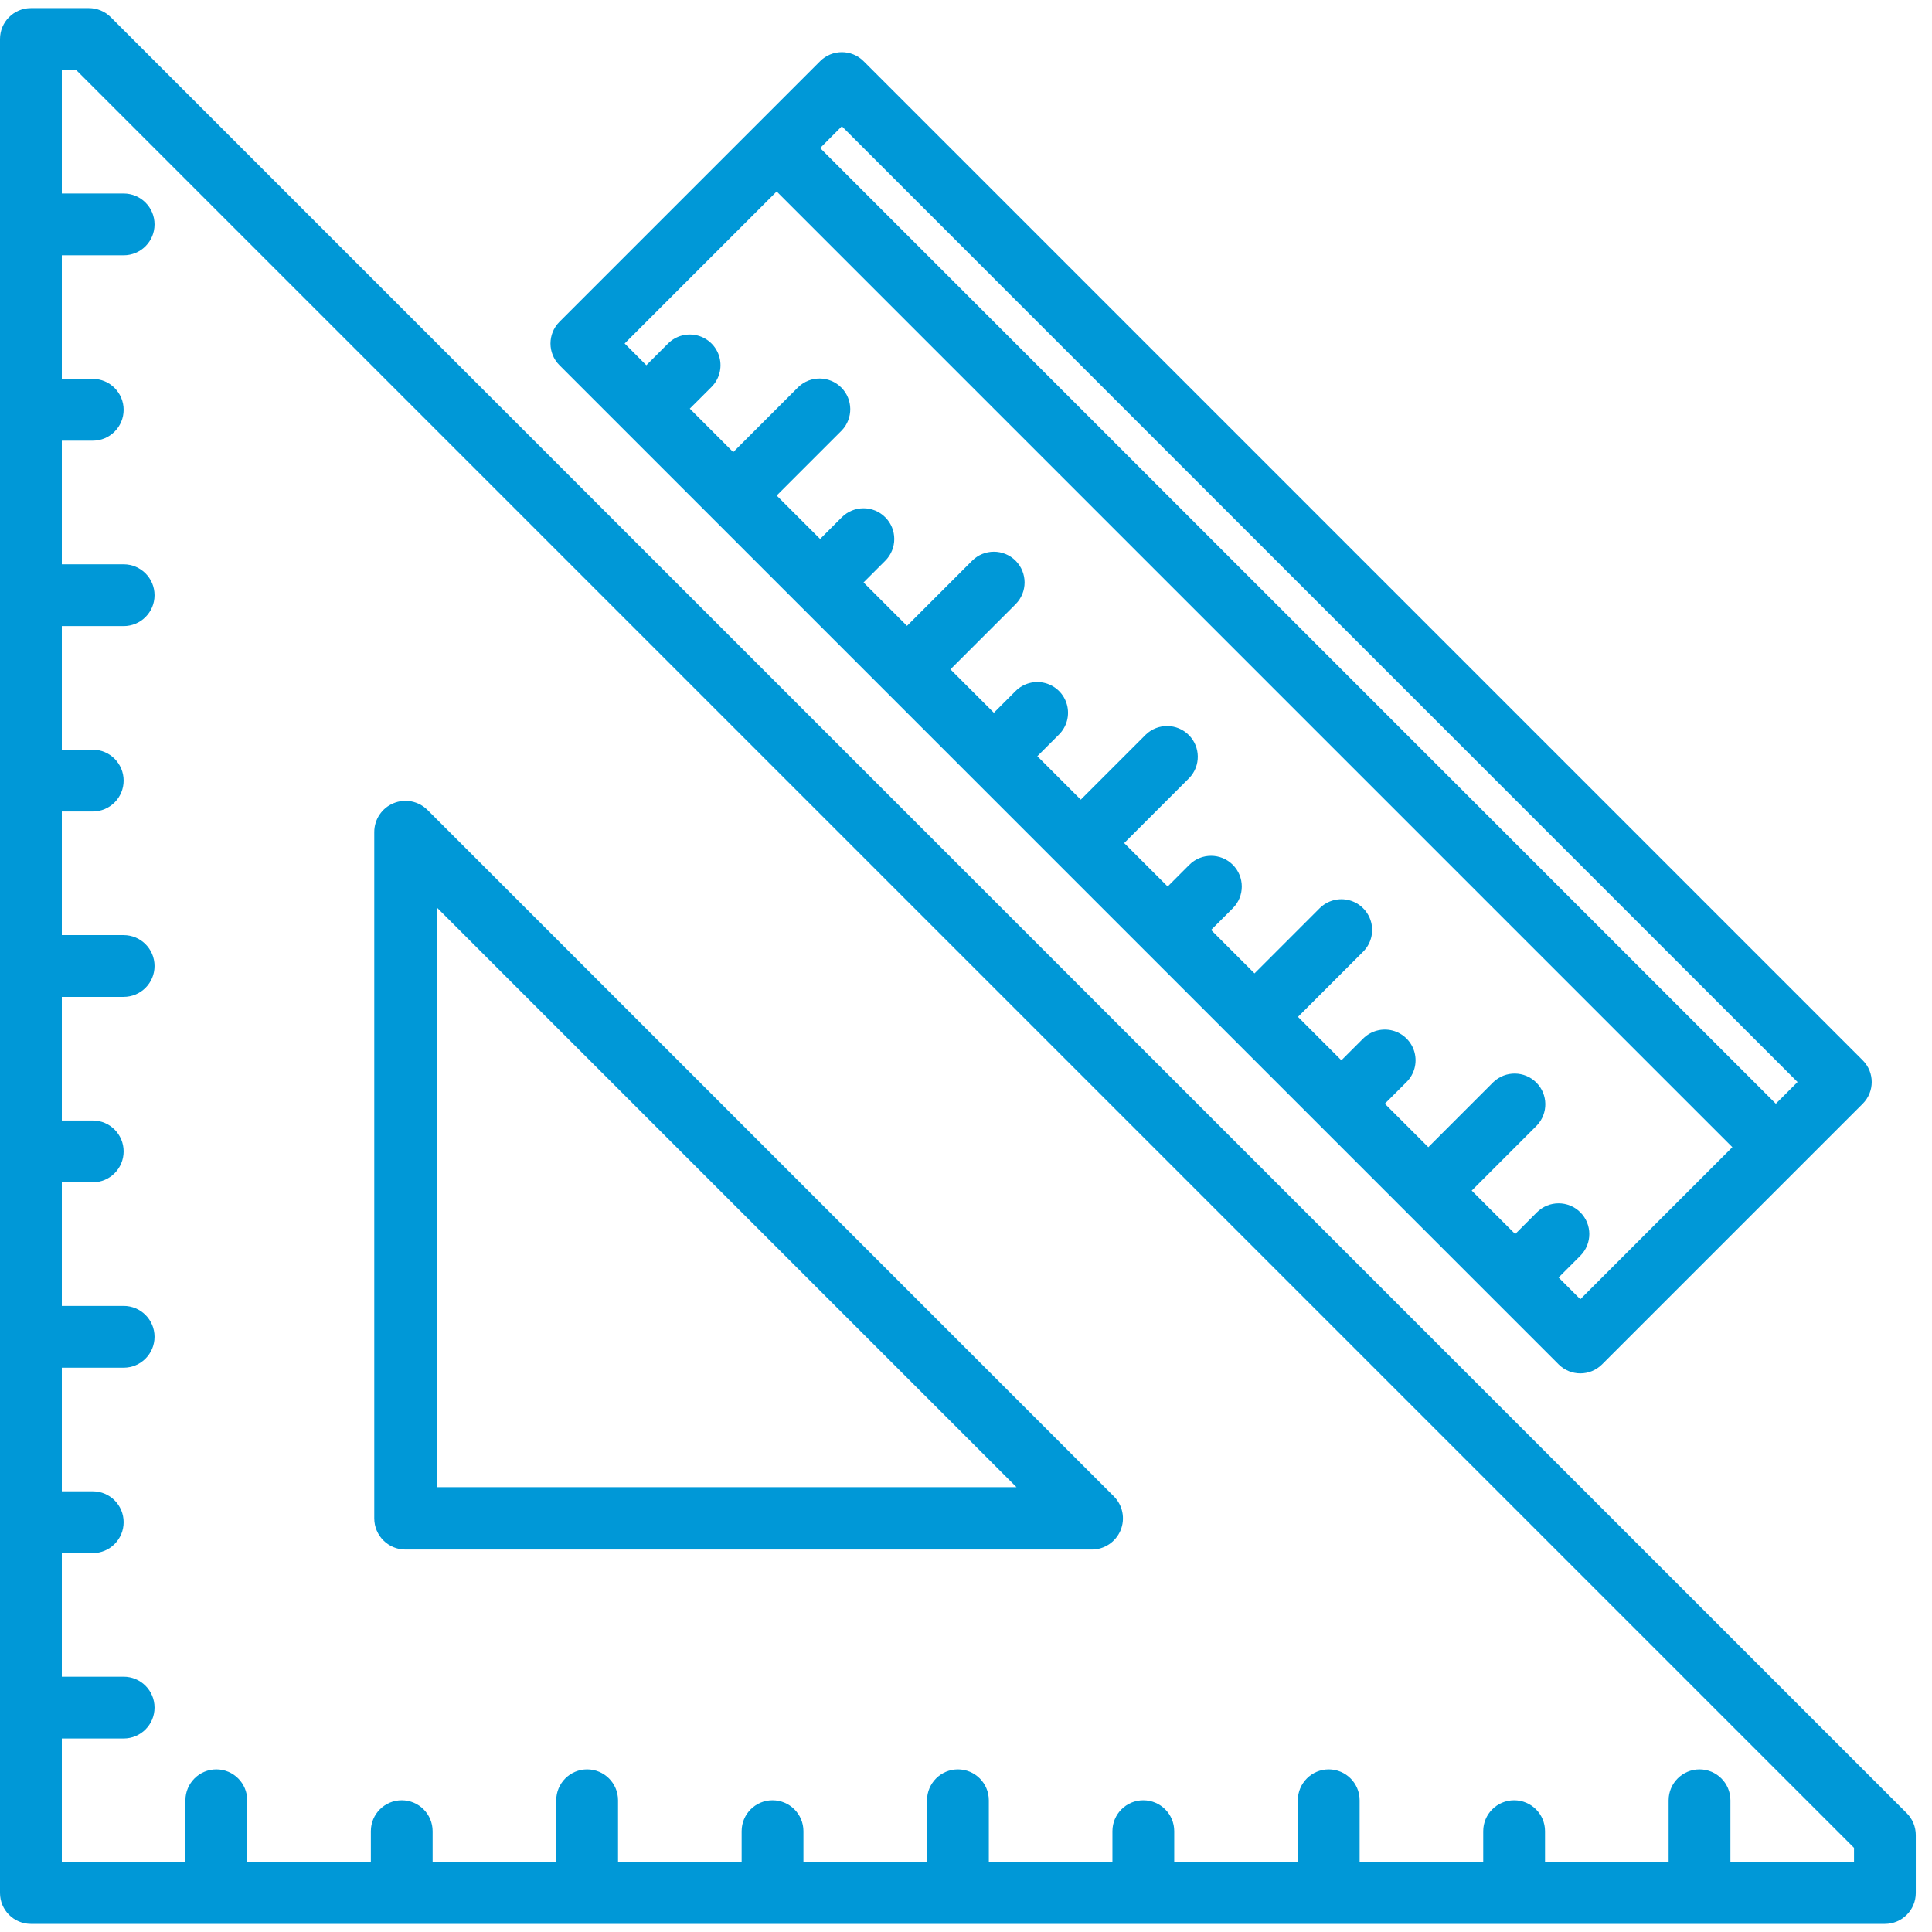
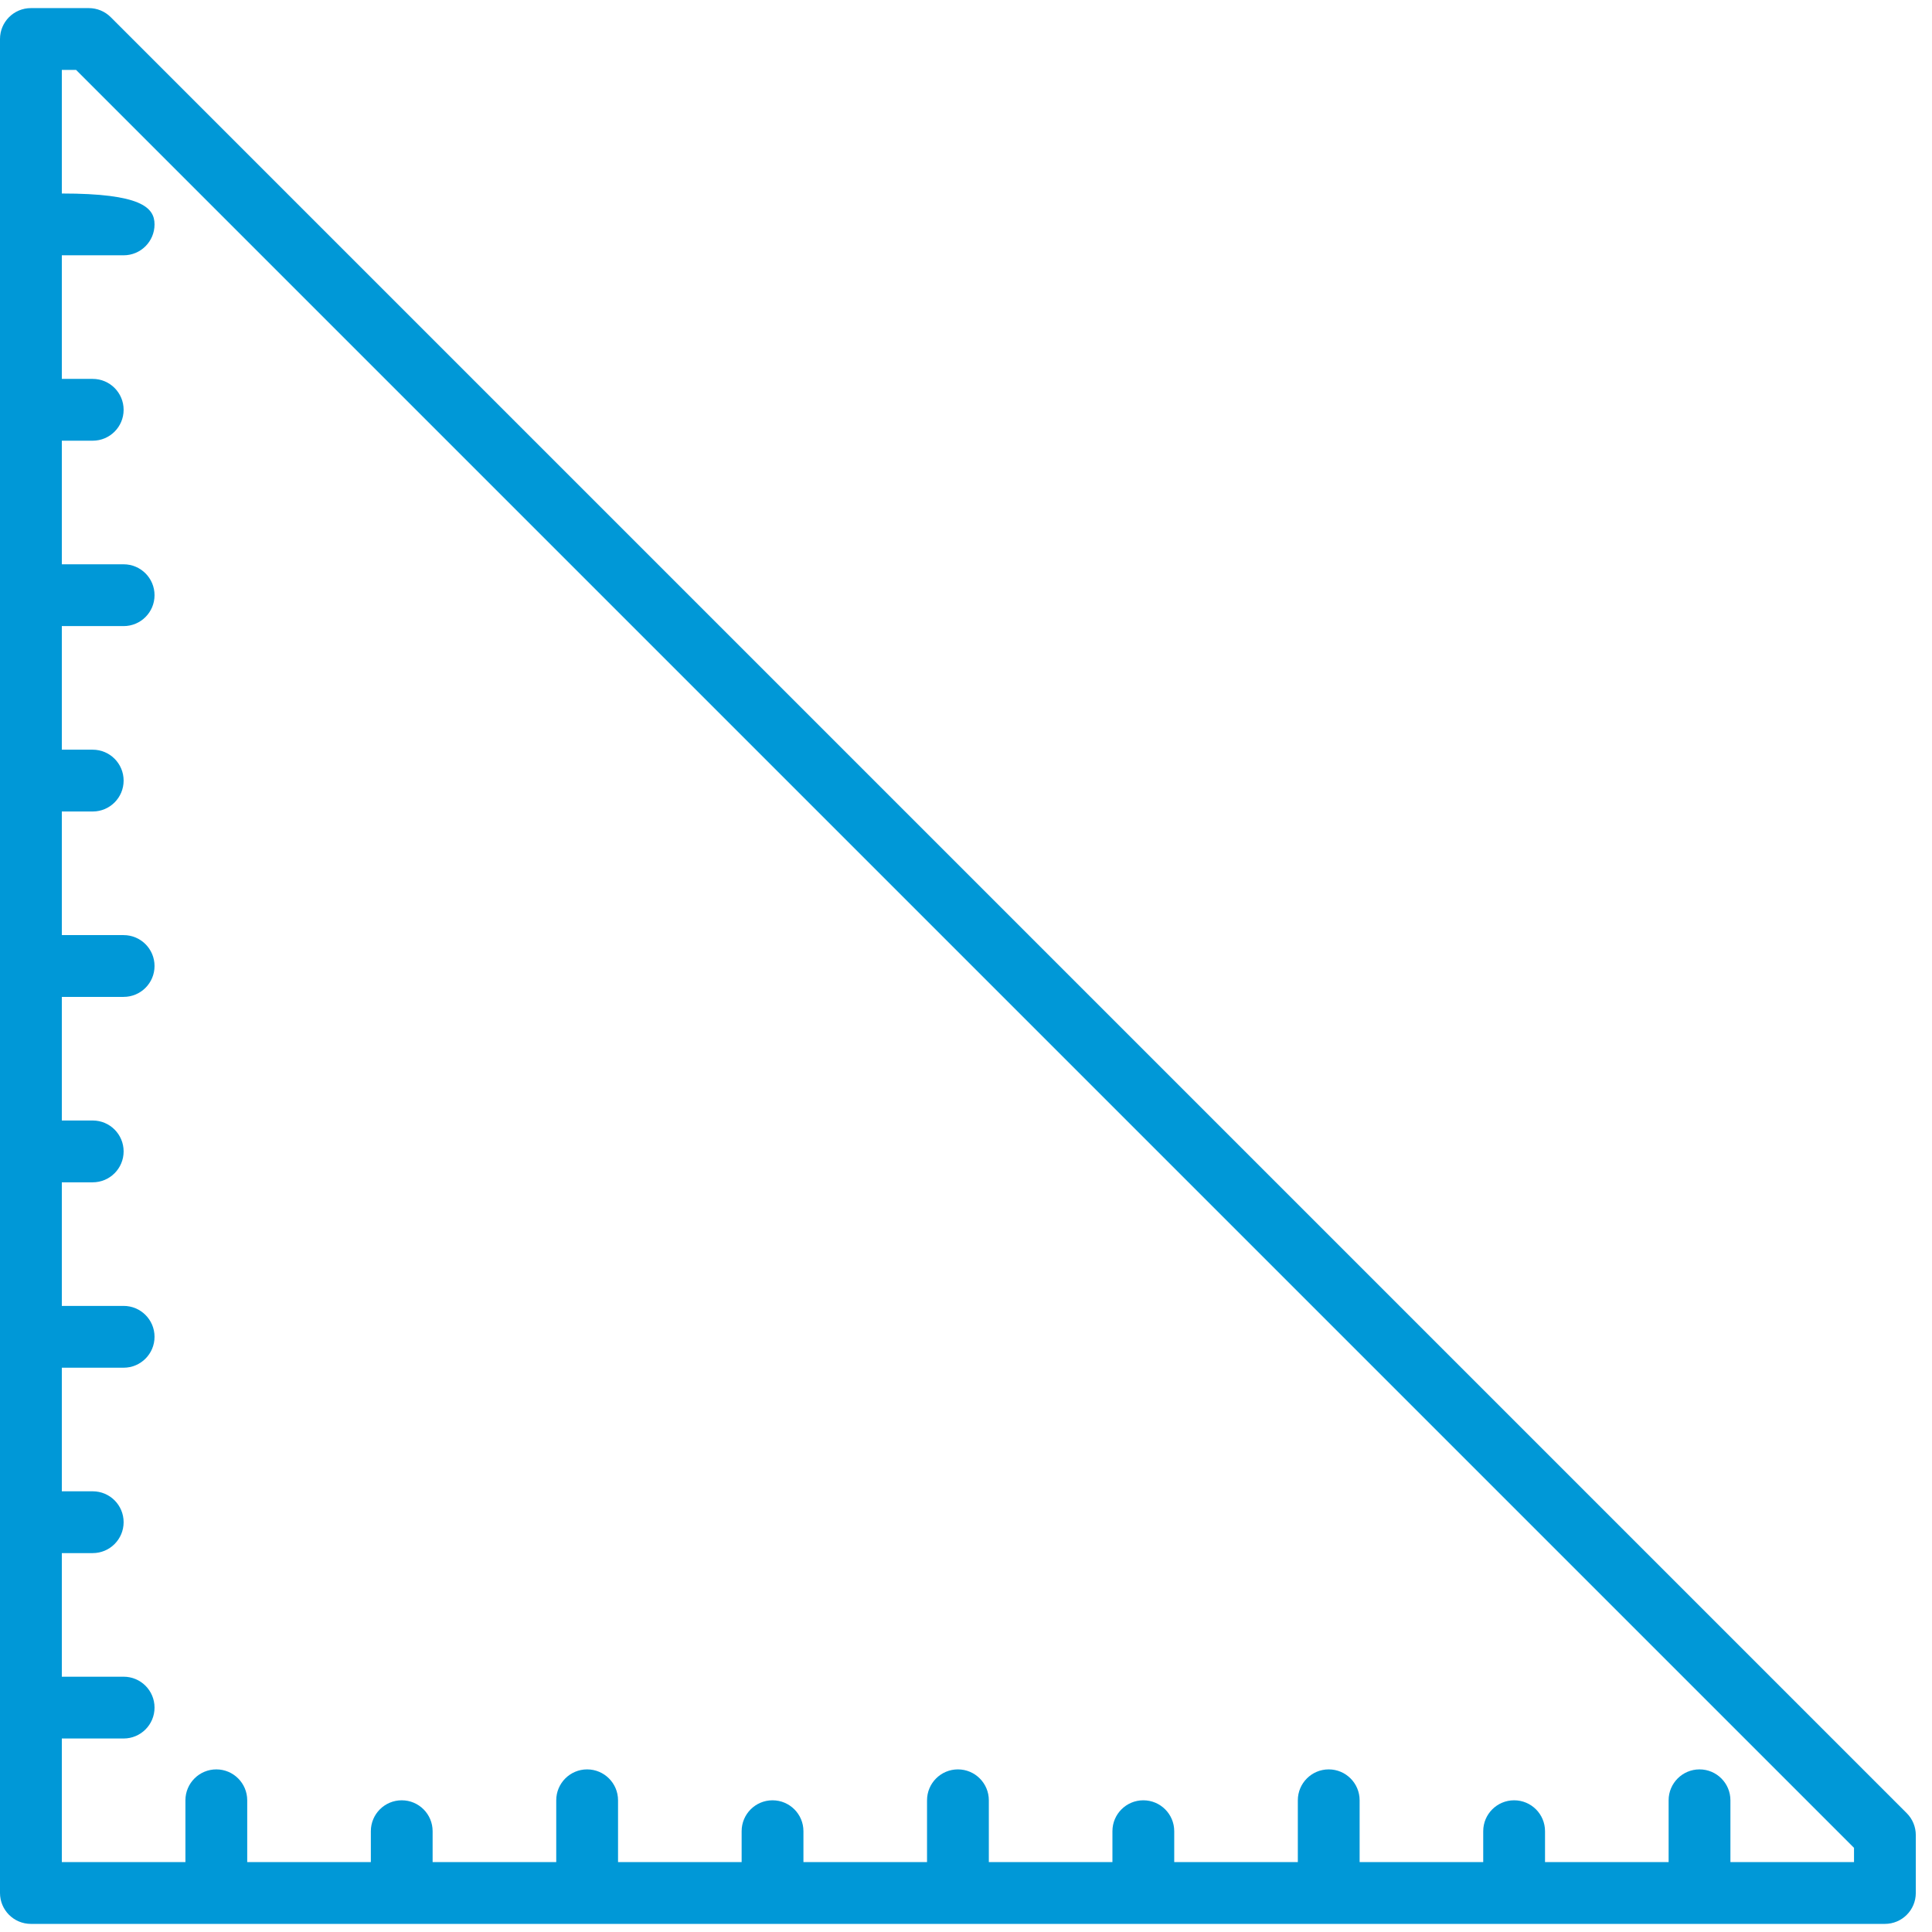
<svg xmlns="http://www.w3.org/2000/svg" width="77" height="77" viewBox="0 0 77 77" fill="none">
  <g id="ruler-icon">
-     <path id="Shape" fill-rule="evenodd" clip-rule="evenodd" d="M4.412 0.683L75.994 72.265C76.225 72.496 76.354 72.81 76.354 73.136V75.445C76.354 76.126 75.803 76.677 75.122 76.677H1.232C0.551 76.677 0 76.126 0 75.445V1.555C0 0.874 0.551 0.323 1.232 0.323H3.541C3.867 0.323 4.181 0.452 4.412 0.683ZM68.966 74.214H73.892V73.646L3.032 2.786H2.464V7.712H4.927C5.608 7.712 6.159 8.263 6.159 8.944C6.159 9.624 5.608 10.175 4.927 10.175H2.464V15.101H3.696C4.376 15.101 4.927 15.653 4.927 16.333C4.927 17.013 4.376 17.564 3.696 17.564H2.464V22.49H4.927C5.608 22.49 6.159 23.042 6.159 23.722C6.159 24.402 5.608 24.953 4.927 24.953H2.464V29.879H3.696C4.376 29.879 4.927 30.431 4.927 31.111C4.927 31.791 4.376 32.342 3.696 32.342H2.464V37.269H4.927C5.608 37.269 6.159 37.82 6.159 38.5C6.159 39.18 5.608 39.731 4.927 39.731H2.464V44.658H3.696C4.376 44.658 4.927 45.209 4.927 45.889C4.927 46.569 4.376 47.121 3.696 47.121H2.464V52.047H4.927C5.608 52.047 6.159 52.598 6.159 53.278C6.159 53.958 5.608 54.51 4.927 54.51H2.464V59.436H3.696C4.376 59.436 4.927 59.987 4.927 60.667C4.927 61.347 4.376 61.899 3.696 61.899H2.464V66.825H4.927C5.608 66.825 6.159 67.376 6.159 68.056C6.159 68.737 5.608 69.288 4.927 69.288H2.464V74.214H7.39V71.751C7.39 71.071 7.942 70.519 8.622 70.519C9.302 70.519 9.853 71.071 9.853 71.751V74.214H14.78V72.982C14.78 72.302 15.331 71.751 16.011 71.751C16.691 71.751 17.242 72.302 17.242 72.982V74.214H22.169V71.751C22.169 71.071 22.72 70.519 23.4 70.519C24.08 70.519 24.632 71.071 24.632 71.751V74.214H29.558V72.982C29.558 72.302 30.109 71.751 30.789 71.751C31.469 71.751 32.021 72.302 32.021 72.982V74.214H36.947V71.751C36.947 71.071 37.498 70.519 38.178 70.519C38.858 70.519 39.41 71.071 39.41 71.751V74.214H44.336V72.982C44.336 72.302 44.887 71.751 45.567 71.751C46.248 71.751 46.799 72.302 46.799 72.982V74.214H51.725V71.751C51.725 71.071 52.276 70.519 52.956 70.519C53.637 70.519 54.188 71.071 54.188 71.751V74.214H59.114V72.982C59.114 72.302 59.665 71.751 60.346 71.751C61.026 71.751 61.577 72.302 61.577 72.982V74.214H66.503V71.751C66.503 71.071 67.055 70.519 67.735 70.519C68.415 70.519 68.966 71.071 68.966 71.751V74.214Z" fill="#0098D7" />
-     <path id="Shape_2" fill-rule="evenodd" clip-rule="evenodd" d="M43.512 61.757H16.159C15.473 61.757 14.916 61.201 14.916 60.514V33.161C14.916 32.658 15.219 32.205 15.684 32.013C16.148 31.82 16.683 31.927 17.038 32.282L44.391 59.635C44.747 59.99 44.853 60.525 44.661 60.99C44.468 61.454 44.015 61.757 43.512 61.757ZM40.512 59.271L17.404 36.163V59.271H40.512Z" fill="#0098D7" />
-     <path id="Shape_3" fill-rule="evenodd" clip-rule="evenodd" d="M74.239 42.258L34.418 2.437C33.94 1.959 33.165 1.959 32.687 2.437L22.298 12.826C21.82 13.304 21.82 14.079 22.298 14.556L62.119 54.378C62.597 54.856 63.372 54.856 63.85 54.378L74.239 43.989C74.717 43.511 74.717 42.736 74.239 42.258ZM62.984 51.781L62.118 50.915L62.984 50.049C63.462 49.57 63.462 48.795 62.984 48.317C62.505 47.839 61.73 47.84 61.252 48.318L60.388 49.183L58.655 47.452L61.252 44.855C61.709 44.374 61.7 43.615 61.23 43.146C60.761 42.676 60.003 42.667 59.521 43.124L56.925 45.721L55.192 43.989L56.058 43.124C56.368 42.815 56.489 42.364 56.376 41.942C56.263 41.519 55.933 41.189 55.51 41.075C55.088 40.962 54.637 41.083 54.328 41.392L53.461 42.258L51.731 40.527L54.328 37.93C54.637 37.621 54.758 37.17 54.645 36.747C54.531 36.324 54.201 35.994 53.779 35.881C53.356 35.768 52.905 35.889 52.595 36.198L49.998 38.795L48.268 37.064L49.134 36.198C49.612 35.72 49.611 34.944 49.133 34.467C48.655 33.989 47.879 33.989 47.401 34.467L46.537 35.332L44.804 33.601L47.401 31.004C47.859 30.523 47.849 29.765 47.38 29.295C46.91 28.826 46.152 28.816 45.671 29.273L43.074 31.87L41.343 30.138L42.208 29.273C42.517 28.964 42.638 28.514 42.525 28.091C42.412 27.668 42.082 27.338 41.66 27.225C41.237 27.111 40.786 27.232 40.477 27.541L39.611 28.407L37.88 26.677L40.477 24.08C40.955 23.601 40.955 22.826 40.477 22.347C39.998 21.869 39.223 21.869 38.745 22.347L36.148 24.944L34.417 23.213L35.283 22.347C35.761 21.869 35.761 21.094 35.282 20.616C34.804 20.138 34.029 20.138 33.551 20.616L32.686 21.481L30.954 19.75L33.551 17.154C34.008 16.672 33.998 15.914 33.529 15.445C33.059 14.975 32.301 14.965 31.82 15.423L29.223 18.02L27.492 16.287L28.357 15.423C28.666 15.114 28.787 14.663 28.674 14.24C28.561 13.818 28.231 13.487 27.809 13.374C27.387 13.261 26.936 13.381 26.626 13.69L25.76 14.557L24.895 13.69L30.954 7.632L69.043 45.721L62.984 51.781ZM32.687 5.9L70.776 43.989L71.641 43.124L33.552 5.033L32.687 5.9Z" fill="#0098D7" />
+     <path id="Shape" fill-rule="evenodd" clip-rule="evenodd" d="M4.412 0.683L75.994 72.265C76.225 72.496 76.354 72.81 76.354 73.136V75.445C76.354 76.126 75.803 76.677 75.122 76.677H1.232C0.551 76.677 0 76.126 0 75.445V1.555C0 0.874 0.551 0.323 1.232 0.323H3.541C3.867 0.323 4.181 0.452 4.412 0.683ZM68.966 74.214H73.892V73.646L3.032 2.786H2.464V7.712C5.608 7.712 6.159 8.263 6.159 8.944C6.159 9.624 5.608 10.175 4.927 10.175H2.464V15.101H3.696C4.376 15.101 4.927 15.653 4.927 16.333C4.927 17.013 4.376 17.564 3.696 17.564H2.464V22.49H4.927C5.608 22.49 6.159 23.042 6.159 23.722C6.159 24.402 5.608 24.953 4.927 24.953H2.464V29.879H3.696C4.376 29.879 4.927 30.431 4.927 31.111C4.927 31.791 4.376 32.342 3.696 32.342H2.464V37.269H4.927C5.608 37.269 6.159 37.82 6.159 38.5C6.159 39.18 5.608 39.731 4.927 39.731H2.464V44.658H3.696C4.376 44.658 4.927 45.209 4.927 45.889C4.927 46.569 4.376 47.121 3.696 47.121H2.464V52.047H4.927C5.608 52.047 6.159 52.598 6.159 53.278C6.159 53.958 5.608 54.51 4.927 54.51H2.464V59.436H3.696C4.376 59.436 4.927 59.987 4.927 60.667C4.927 61.347 4.376 61.899 3.696 61.899H2.464V66.825H4.927C5.608 66.825 6.159 67.376 6.159 68.056C6.159 68.737 5.608 69.288 4.927 69.288H2.464V74.214H7.39V71.751C7.39 71.071 7.942 70.519 8.622 70.519C9.302 70.519 9.853 71.071 9.853 71.751V74.214H14.78V72.982C14.78 72.302 15.331 71.751 16.011 71.751C16.691 71.751 17.242 72.302 17.242 72.982V74.214H22.169V71.751C22.169 71.071 22.72 70.519 23.4 70.519C24.08 70.519 24.632 71.071 24.632 71.751V74.214H29.558V72.982C29.558 72.302 30.109 71.751 30.789 71.751C31.469 71.751 32.021 72.302 32.021 72.982V74.214H36.947V71.751C36.947 71.071 37.498 70.519 38.178 70.519C38.858 70.519 39.41 71.071 39.41 71.751V74.214H44.336V72.982C44.336 72.302 44.887 71.751 45.567 71.751C46.248 71.751 46.799 72.302 46.799 72.982V74.214H51.725V71.751C51.725 71.071 52.276 70.519 52.956 70.519C53.637 70.519 54.188 71.071 54.188 71.751V74.214H59.114V72.982C59.114 72.302 59.665 71.751 60.346 71.751C61.026 71.751 61.577 72.302 61.577 72.982V74.214H66.503V71.751C66.503 71.071 67.055 70.519 67.735 70.519C68.415 70.519 68.966 71.071 68.966 71.751V74.214Z" fill="#0098D7" />
  </g>
</svg>